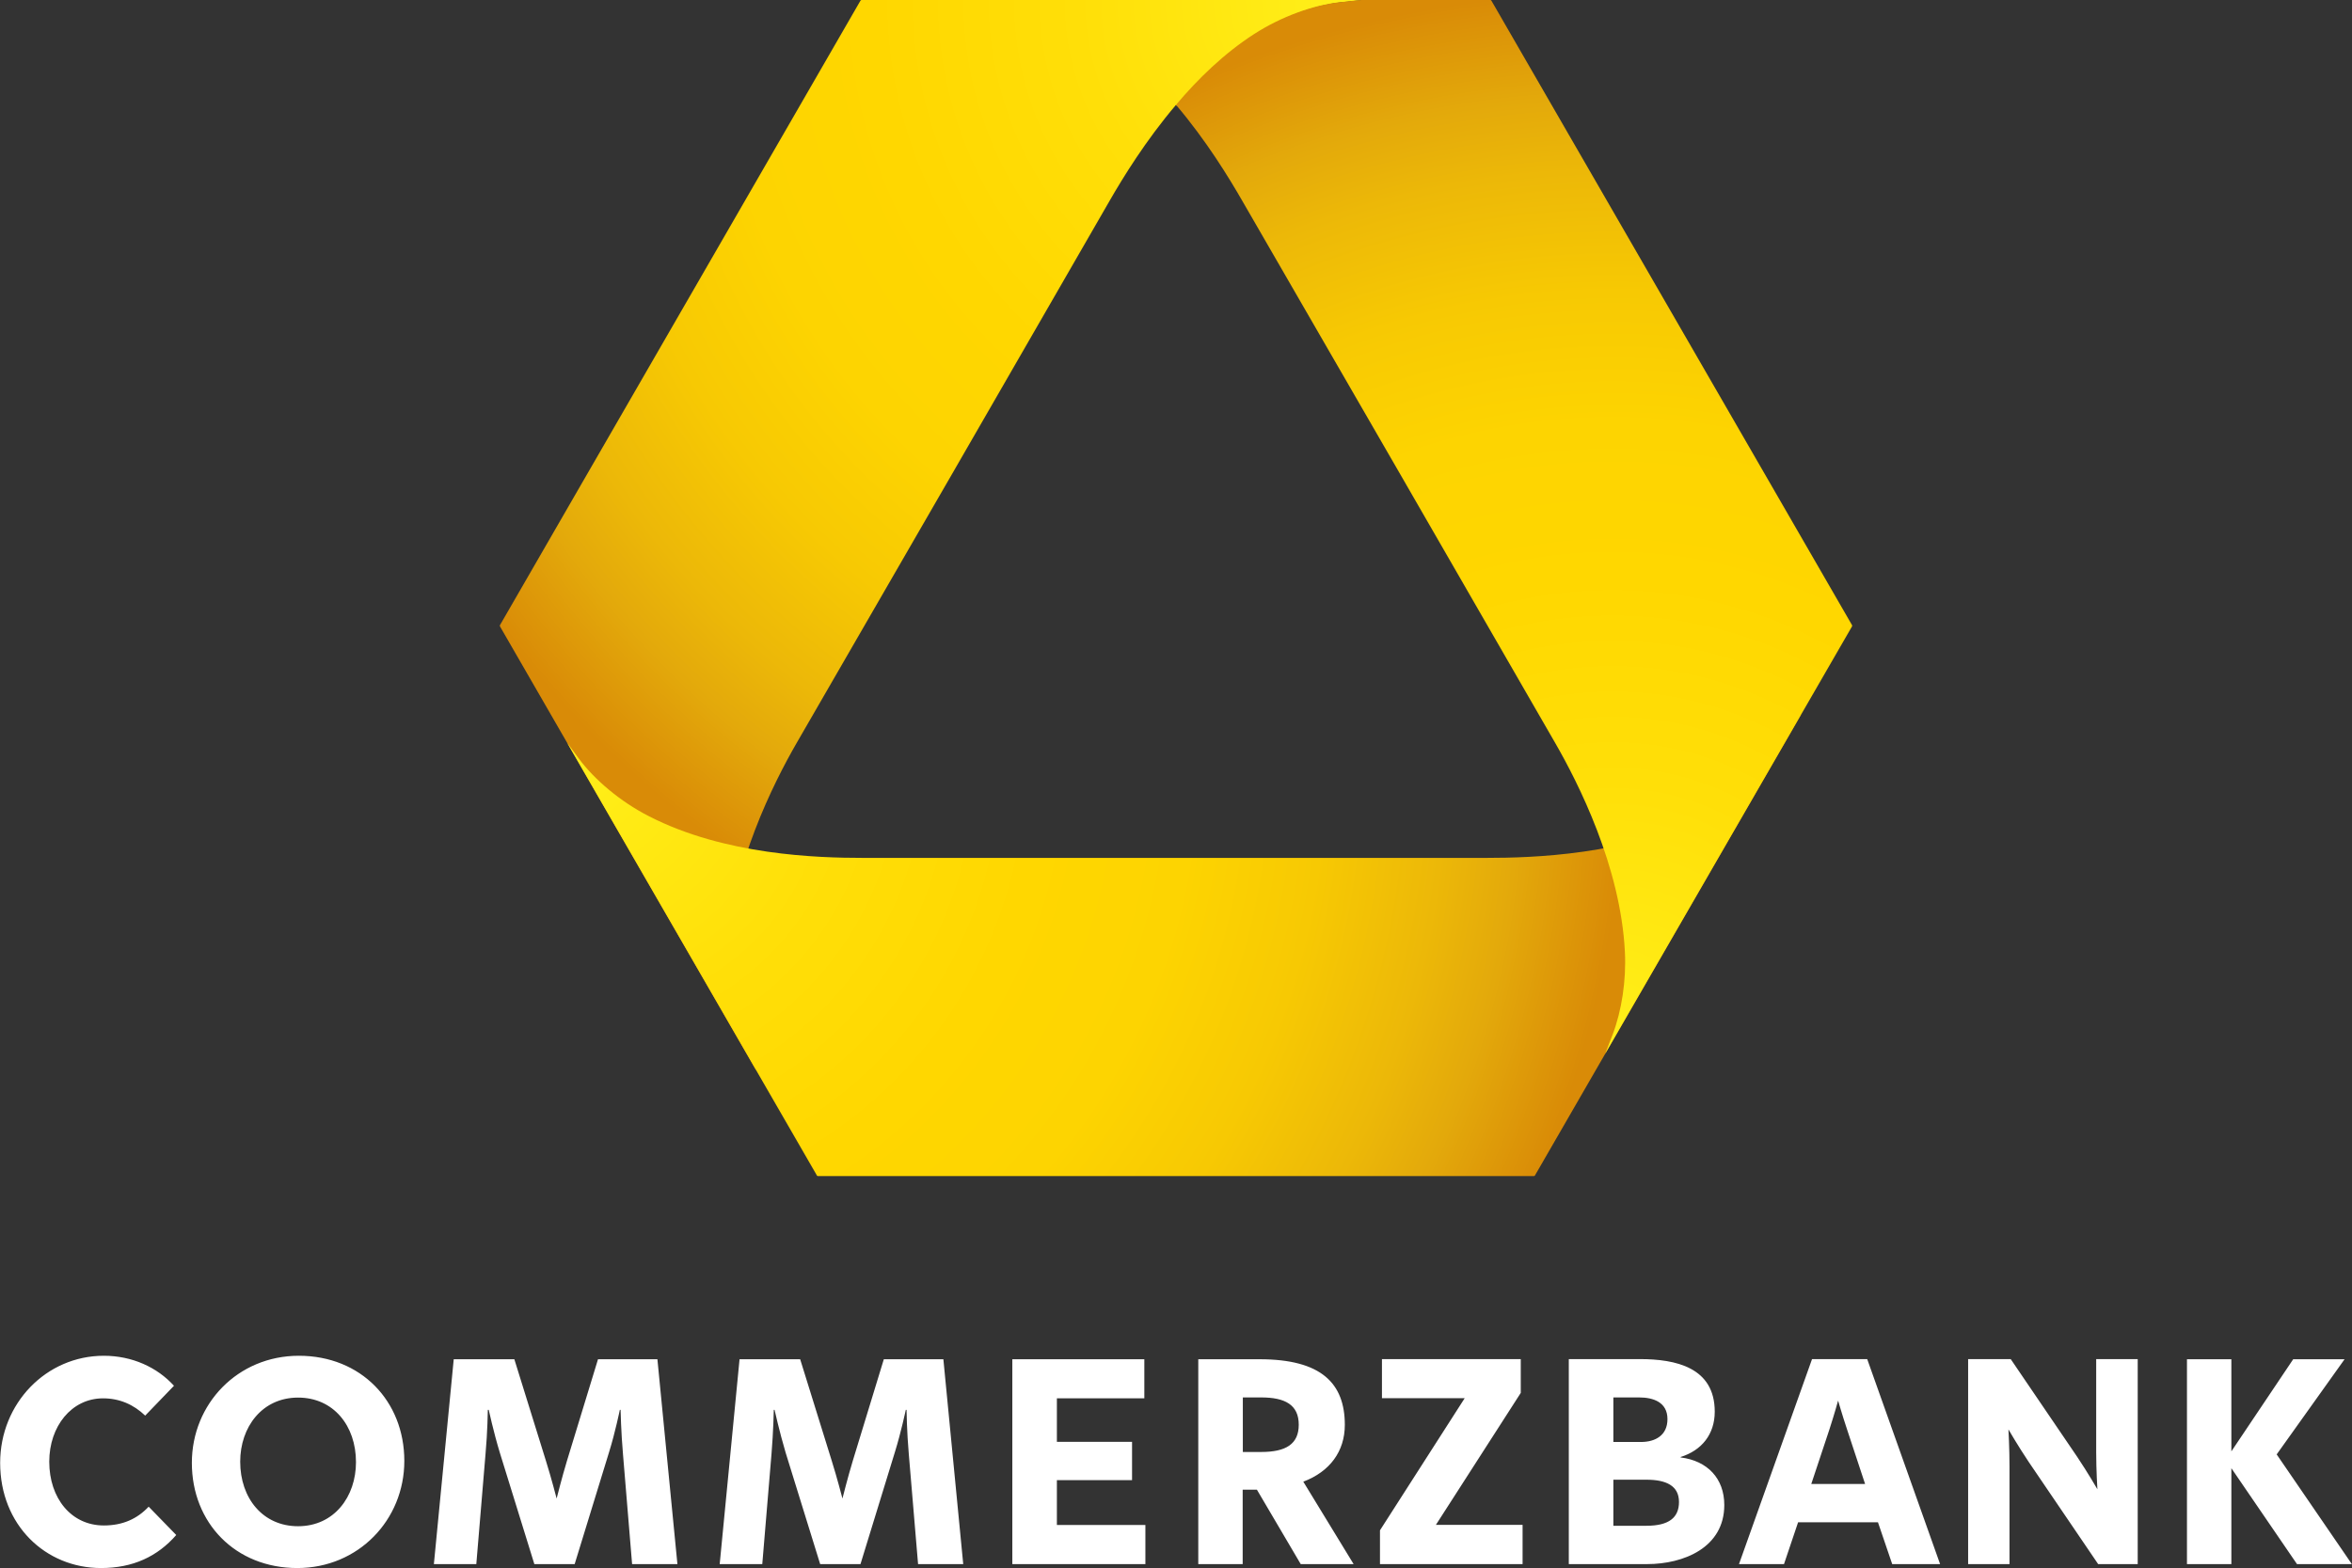
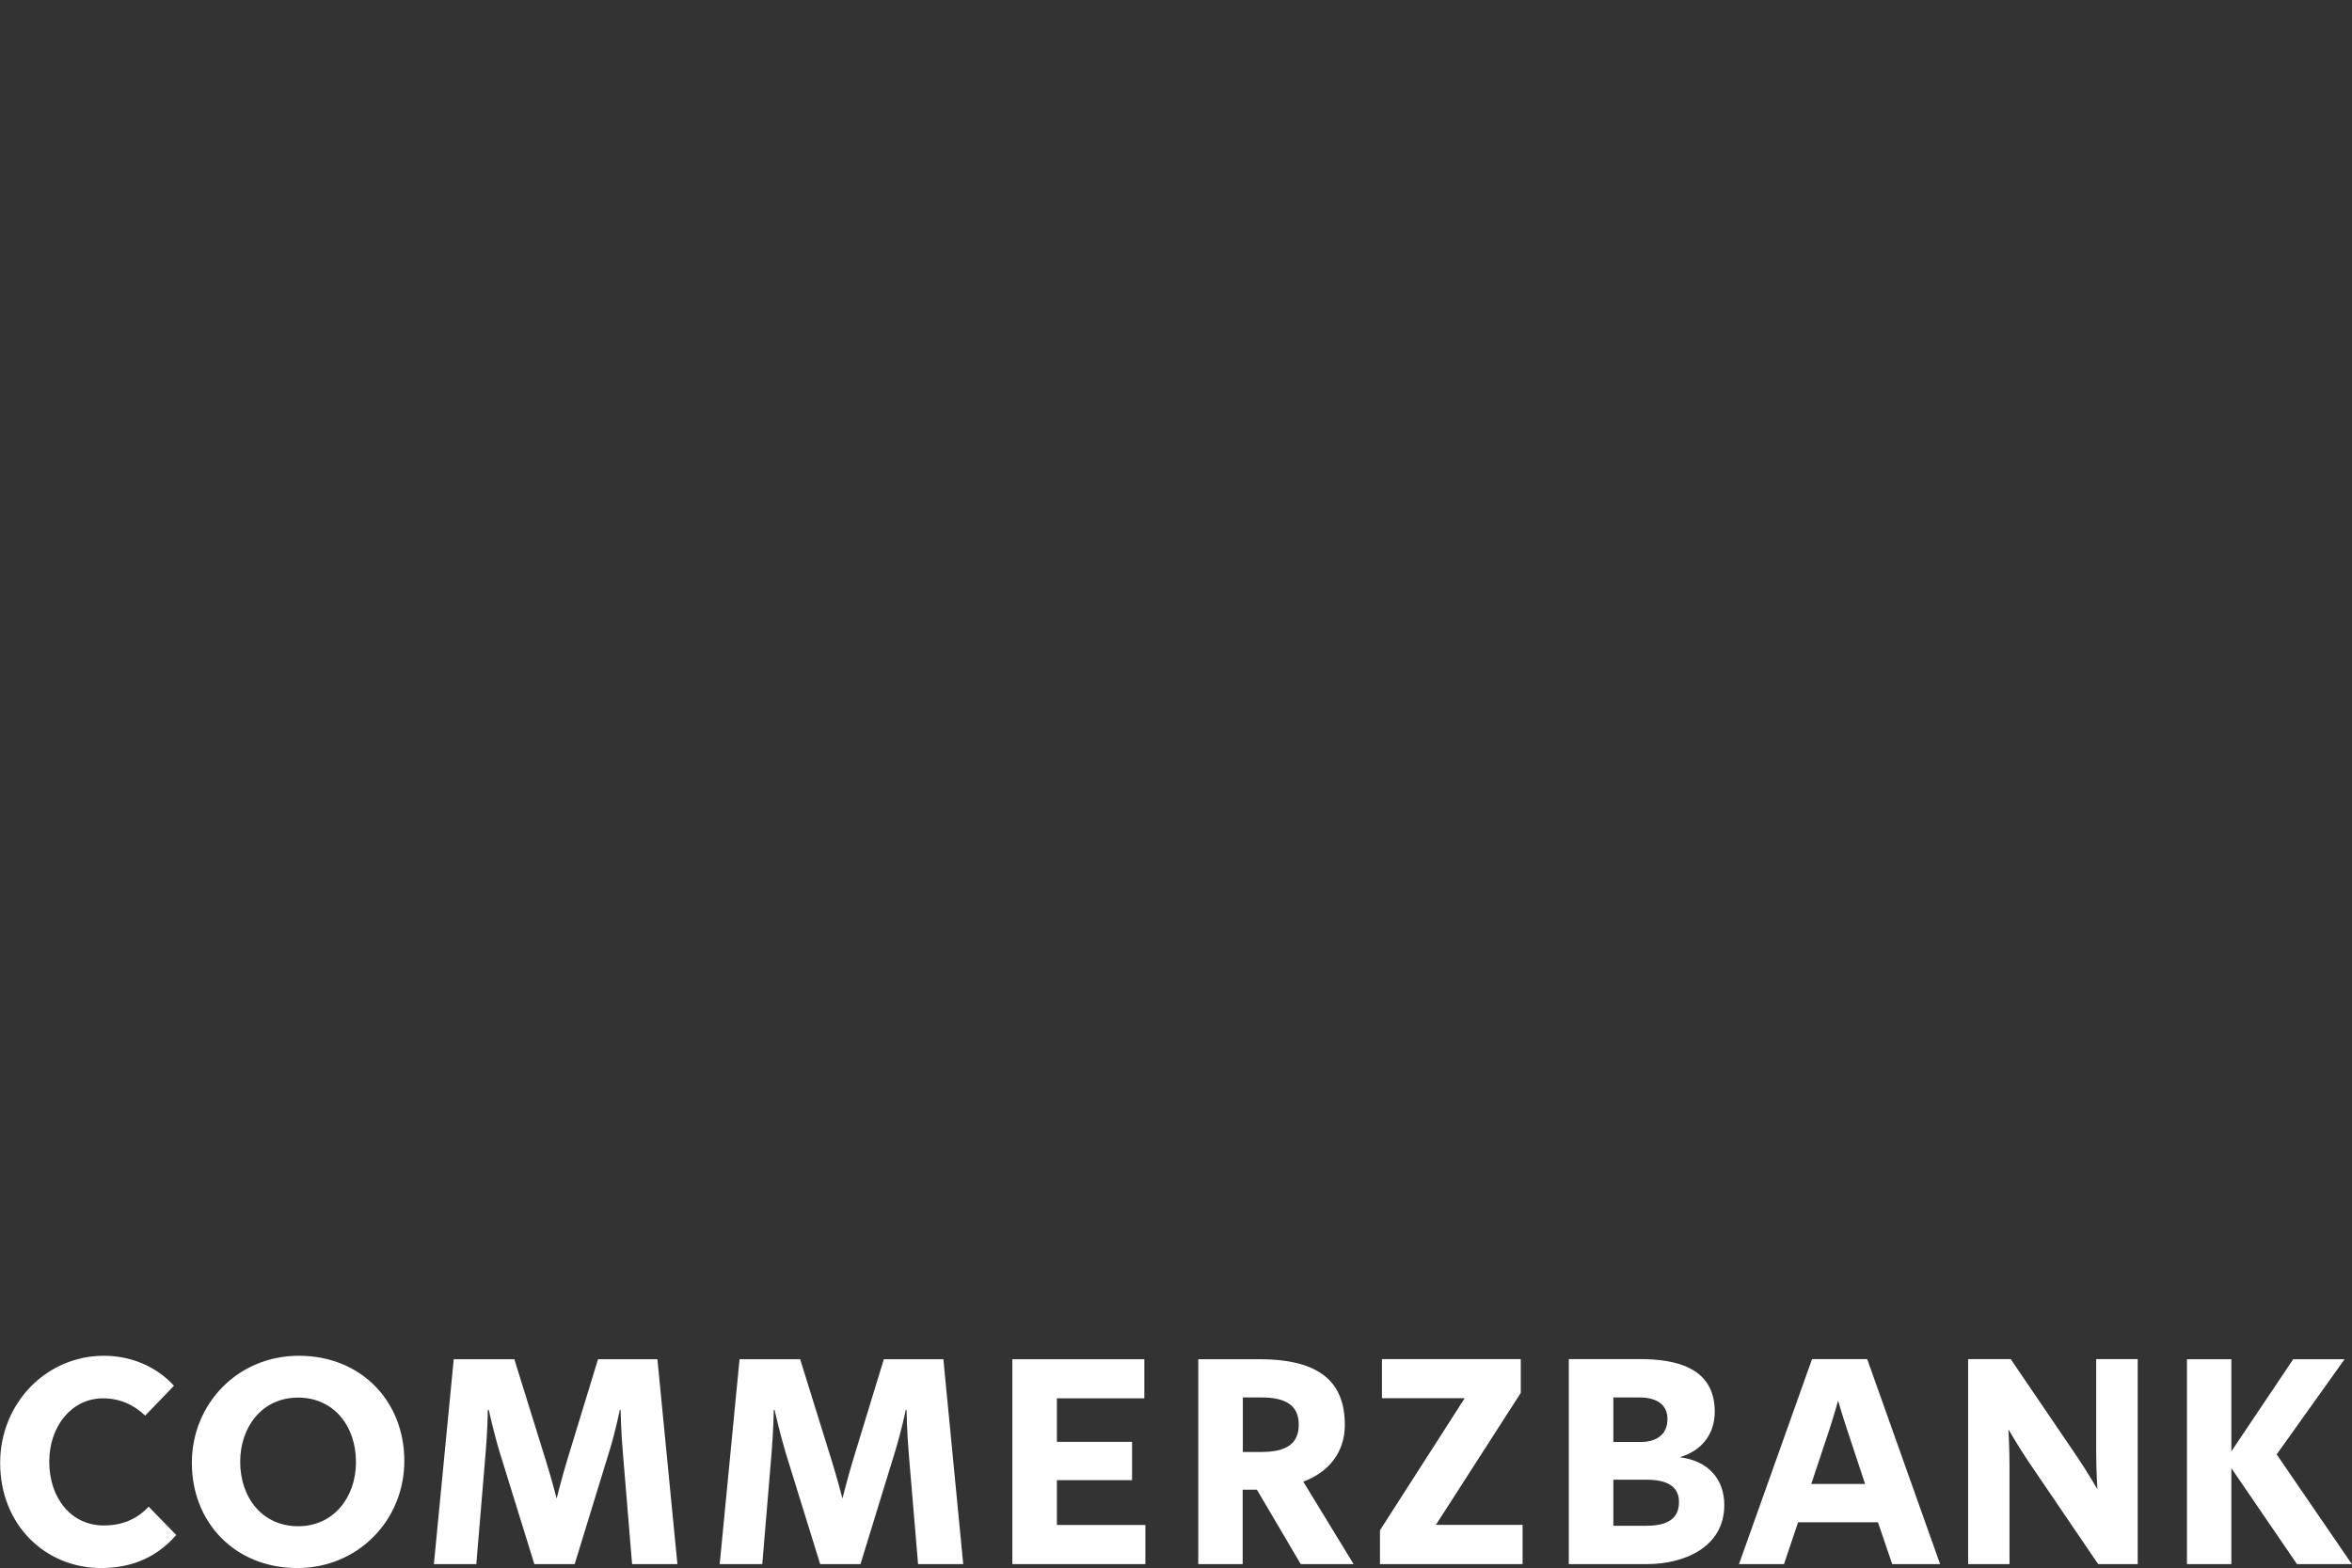
<svg xmlns="http://www.w3.org/2000/svg" version="1.2" viewBox="0 0 1552 1035" width="1552" height="1035">
  <rect x="0" y="0" width="1552" height="1035" fill="#333333" stroke="none" />
  <title>logo</title>
  <defs>
    <radialGradient id="g1" cx="0" cy="0" r="1" gradientUnits="userSpaceOnUse" gradientTransform="matrix(690.718,0,0,690.718,880.928,-0.919)">
      <stop offset="0" stop-color="#ffef19" />
      <stop offset=".246" stop-color="#ffdf08" />
      <stop offset=".44" stop-color="#ffd700" />
      <stop offset=".588" stop-color="#fdd401" />
      <stop offset=".713" stop-color="#f7c903" />
      <stop offset=".829" stop-color="#ecb808" />
      <stop offset=".9" stop-color="#e3a90b" />
      <stop offset="1" stop-color="#d98b07" />
    </radialGradient>
    <radialGradient id="g2" cx="0" cy="0" r="1" gradientUnits="userSpaceOnUse" gradientTransform="matrix(686.45,0,0,686.45,383.693,504.795)">
      <stop offset="0" stop-color="#ffef19" />
      <stop offset=".246" stop-color="#ffdf08" />
      <stop offset=".44" stop-color="#ffd700" />
      <stop offset=".588" stop-color="#fdd401" />
      <stop offset=".713" stop-color="#f7c903" />
      <stop offset=".829" stop-color="#ecb808" />
      <stop offset=".9" stop-color="#e3a90b" />
      <stop offset="1" stop-color="#d98b07" />
    </radialGradient>
    <radialGradient id="g3" cx="0" cy="0" r="1" gradientUnits="userSpaceOnUse" gradientTransform="matrix(690.161,0,0,690.161,1064.168,684.834)">
      <stop offset="0" stop-color="#ffef19" />
      <stop offset=".246" stop-color="#ffdf08" />
      <stop offset=".44" stop-color="#ffd700" />
      <stop offset=".588" stop-color="#fdd401" />
      <stop offset=".713" stop-color="#f7c903" />
      <stop offset=".829" stop-color="#ecb808" />
      <stop offset=".9" stop-color="#e3a90b" />
      <stop offset="1" stop-color="#d98b07" />
    </radialGradient>
  </defs>
  <style>
		.s0 { fill: #ffffff } 
		.s1 { fill: url(#g1) } 
		.s2 { fill: url(#g2) } 
		.s3 { fill: url(#g3) } 
	</style>
  <g id="BoundingBox">
	</g>
  <g id="Logo">
    <path id="Commerzbank_16_" class="s0" d="m66.7 1034.9c-36.7 0-66.6-28.4-66.6-69.4 0-39.3 30.4-70.7 68.4-70.7 18.7 0 35.2 7.6 46.3 19.8l-19 19.7c-7.6-7.3-16.9-11.4-27.8-11.4-20.8 0-35.5 18.5-35.5 41.8 0 24.1 14.5 42.1 36 42.1 12.4 0 22-4.3 29.6-12.4l18.2 18.7c-12.4 14.2-28.6 21.8-49.6 21.8zm129.5 0c-41 0-69.6-29.9-69.6-69.4 0-39 30.3-70.7 70.6-70.7 41 0 69.6 29.9 69.6 69.4 0 39-30.4 70.7-70.6 70.7zm0.5-27.6c23.8 0 38.2-19.5 38.2-42.3 0-24.1-14.9-42.6-38.2-42.6-23.8 0-38.2 19.5-38.2 42.3 0 24.1 14.9 42.6 38.2 42.6zm182.5 25l22.8-74.2c4-12.9 7-27.6 7-27.6h0.5c0 0 0.3 14.7 1.6 29.4l6 72.4h29.9l-13.2-135.2h-39.2l-20.5 67.1c-3.3 10.9-6.8 24.8-6.8 24.8 0 0-3.6-13.9-7.1-25l-20.8-66.9h-40l-13.1 135.2h28l6.1-72.9c1.3-14.2 1.5-28.9 1.5-28.9h0.6c0 0 3.2 14.7 7.3 28.2l22.8 73.6zm188.6 0l22.8-74.2c4-12.9 7.1-27.6 7.1-27.6h0.5c0 0 0.2 14.7 1.5 29.4l6.1 72.4h29.8l-13.1-135.2h-39.3l-20.5 67.1c-3.3 10.9-6.8 24.8-6.8 24.8 0 0-3.6-13.9-7.1-25l-20.8-66.9h-40l-13.1 135.2h28.1l6.1-72.9c1.2-14.2 1.5-28.9 1.5-28.9h0.5c0 0 3.3 14.7 7.3 28.2l22.8 73.6zm100.2 0h87.8v-25.8h-58.4v-29.6h49.6v-25.3h-49.6v-28.7h57.7v-25.8h-87.1zm225.2 0h-34.9l-28.9-49.1h-9.4v49.1h-29.3v-135.2h40.5c40.7 0 56.2 15.9 56.2 43.3 0 17.5-9.9 30.9-27.4 37.5zm-36.2-92c0-13.2-9.1-18-24.8-18h-12.1v36h12.1c16.5 0 24.8-5.3 24.8-18zm53.6 92h94.1v-25.9h-57.2l56-87.1v-22.3h-91.6v25.8h54.6l-55.9 87.2zm124.6 0v-135.3h46.9c23.5 0 49.4 5.4 49.4 34.7 0 15-8.7 25.6-22.5 29.9v0.3c17.7 2.2 28.8 13.9 28.8 31.4 0 28.1-26.8 39-50.9 39zm29.4-110v29.4h18.2c9.4 0 17.5-4.3 17.5-15.1 0-11.2-9.4-14.3-18.7-14.3zm0 54.3v30.4h21.8c14.9 0 21.5-5.4 21.5-15.7 0-10.7-8.4-14.7-21.5-14.7zm112.6 55.7h-29.7l48.2-135.3h36.4l48.1 135.3h-31.6l-9.4-27.6h-52.7zm53.5-52.9l-11.9-36c-3.3-9.9-5.9-19-5.9-19 0 0-2.5 9.1-5.8 19.2l-11.9 35.8zm68 52.9h27.3v-64.3c0-12.2-0.7-24.6-0.7-24.6 0 0 6.3 10.9 13.4 21.5l45.8 67.4h26.1v-135.3h-27.4v61.4c0 12.1 0.8 24.5 0.8 24.5 0 0-6.3-10.9-13.4-21.5l-43.8-64.4h-28.1zm144.4-135.2v135.2h29.3v-63.3l43.3 63.3h36.2l-49.6-72.4 44.8-62.8h-33.9l-40.8 60.8v-60.8z" />
  </g>
  <g id="Ribbon_Gradients">
-     <path class="s1" d="m900 0h-8-16.7-306.8c-0.3 0-0.5 0.2-0.7 0.4l-237.9 412.2c-0.1 0.3-0.1 0.6 0 0.8l169.1 293.1c-0.6-2.1-1.8-4.3-1.8-4.3-3.5-6.7-6.2-11.8-7.6-15.1-6.9-15.8-11-37.7-9.8-59 2.8-56.2 30.8-111.6 45.8-137.6 35.3-61 103.4-179 103.4-179 0 0 68.1-118 103.2-179 8.7-15.1 23.6-39.5 43.8-63.3l0.6 0.7c0 0 0.8-0.8 0.8-0.9 14.5-17 31.7-33.8 51.4-46.5 18-11.6 39-19.1 56.2-21 5.7-0.7 14.8-1.5 14.8-1.5" />
-     <path class="s2" d="m1187.5 472.8c-8 13.3-14.1 23.2-17.5 27.8-10.2 13.9-27.2 28.4-46.2 38.1-50.1 25.7-112.9 27.5-142.9 27.5-70.5 0-204.9 0-204.9 0 0 0-136.2 0-206.7 0-29.9 0-91.1-1.8-141.1-27.5-19-9.7-36-24.2-46.3-38.1-3.3-4.6-7.7-10.4-7.7-10.4l164.9 285.7c0.1 0.2 0.3 0.3 0.6 0.3h472.4c0.3 0 0.6-0.1 0.7-0.3l175.6-304.2c0 0-0.4 0.1-0.9 1.1z" />
-     <path class="s3" d="m983.5 0h-85c0 0-9.1 0.8-14.8 1.5-17.2 1.9-38.2 9.4-56.2 21-19.7 12.7-37 29.5-51.5 46.7 20.2 23.8 35 48.2 43.7 63.3 35.2 61 103.4 179 103.4 179 0 0 68 118 103.2 179 15 26 43.1 81.4 45.9 137.6 1 19.3-2.2 39.1-8 54.5l-5 12.9 162.9-282.1c0.1-0.3 0.1-0.6 0-0.8l-238-412.2c-0.1-0.2-0.4-0.4-0.6-0.4z" />
-   </g>
+     </g>
</svg>